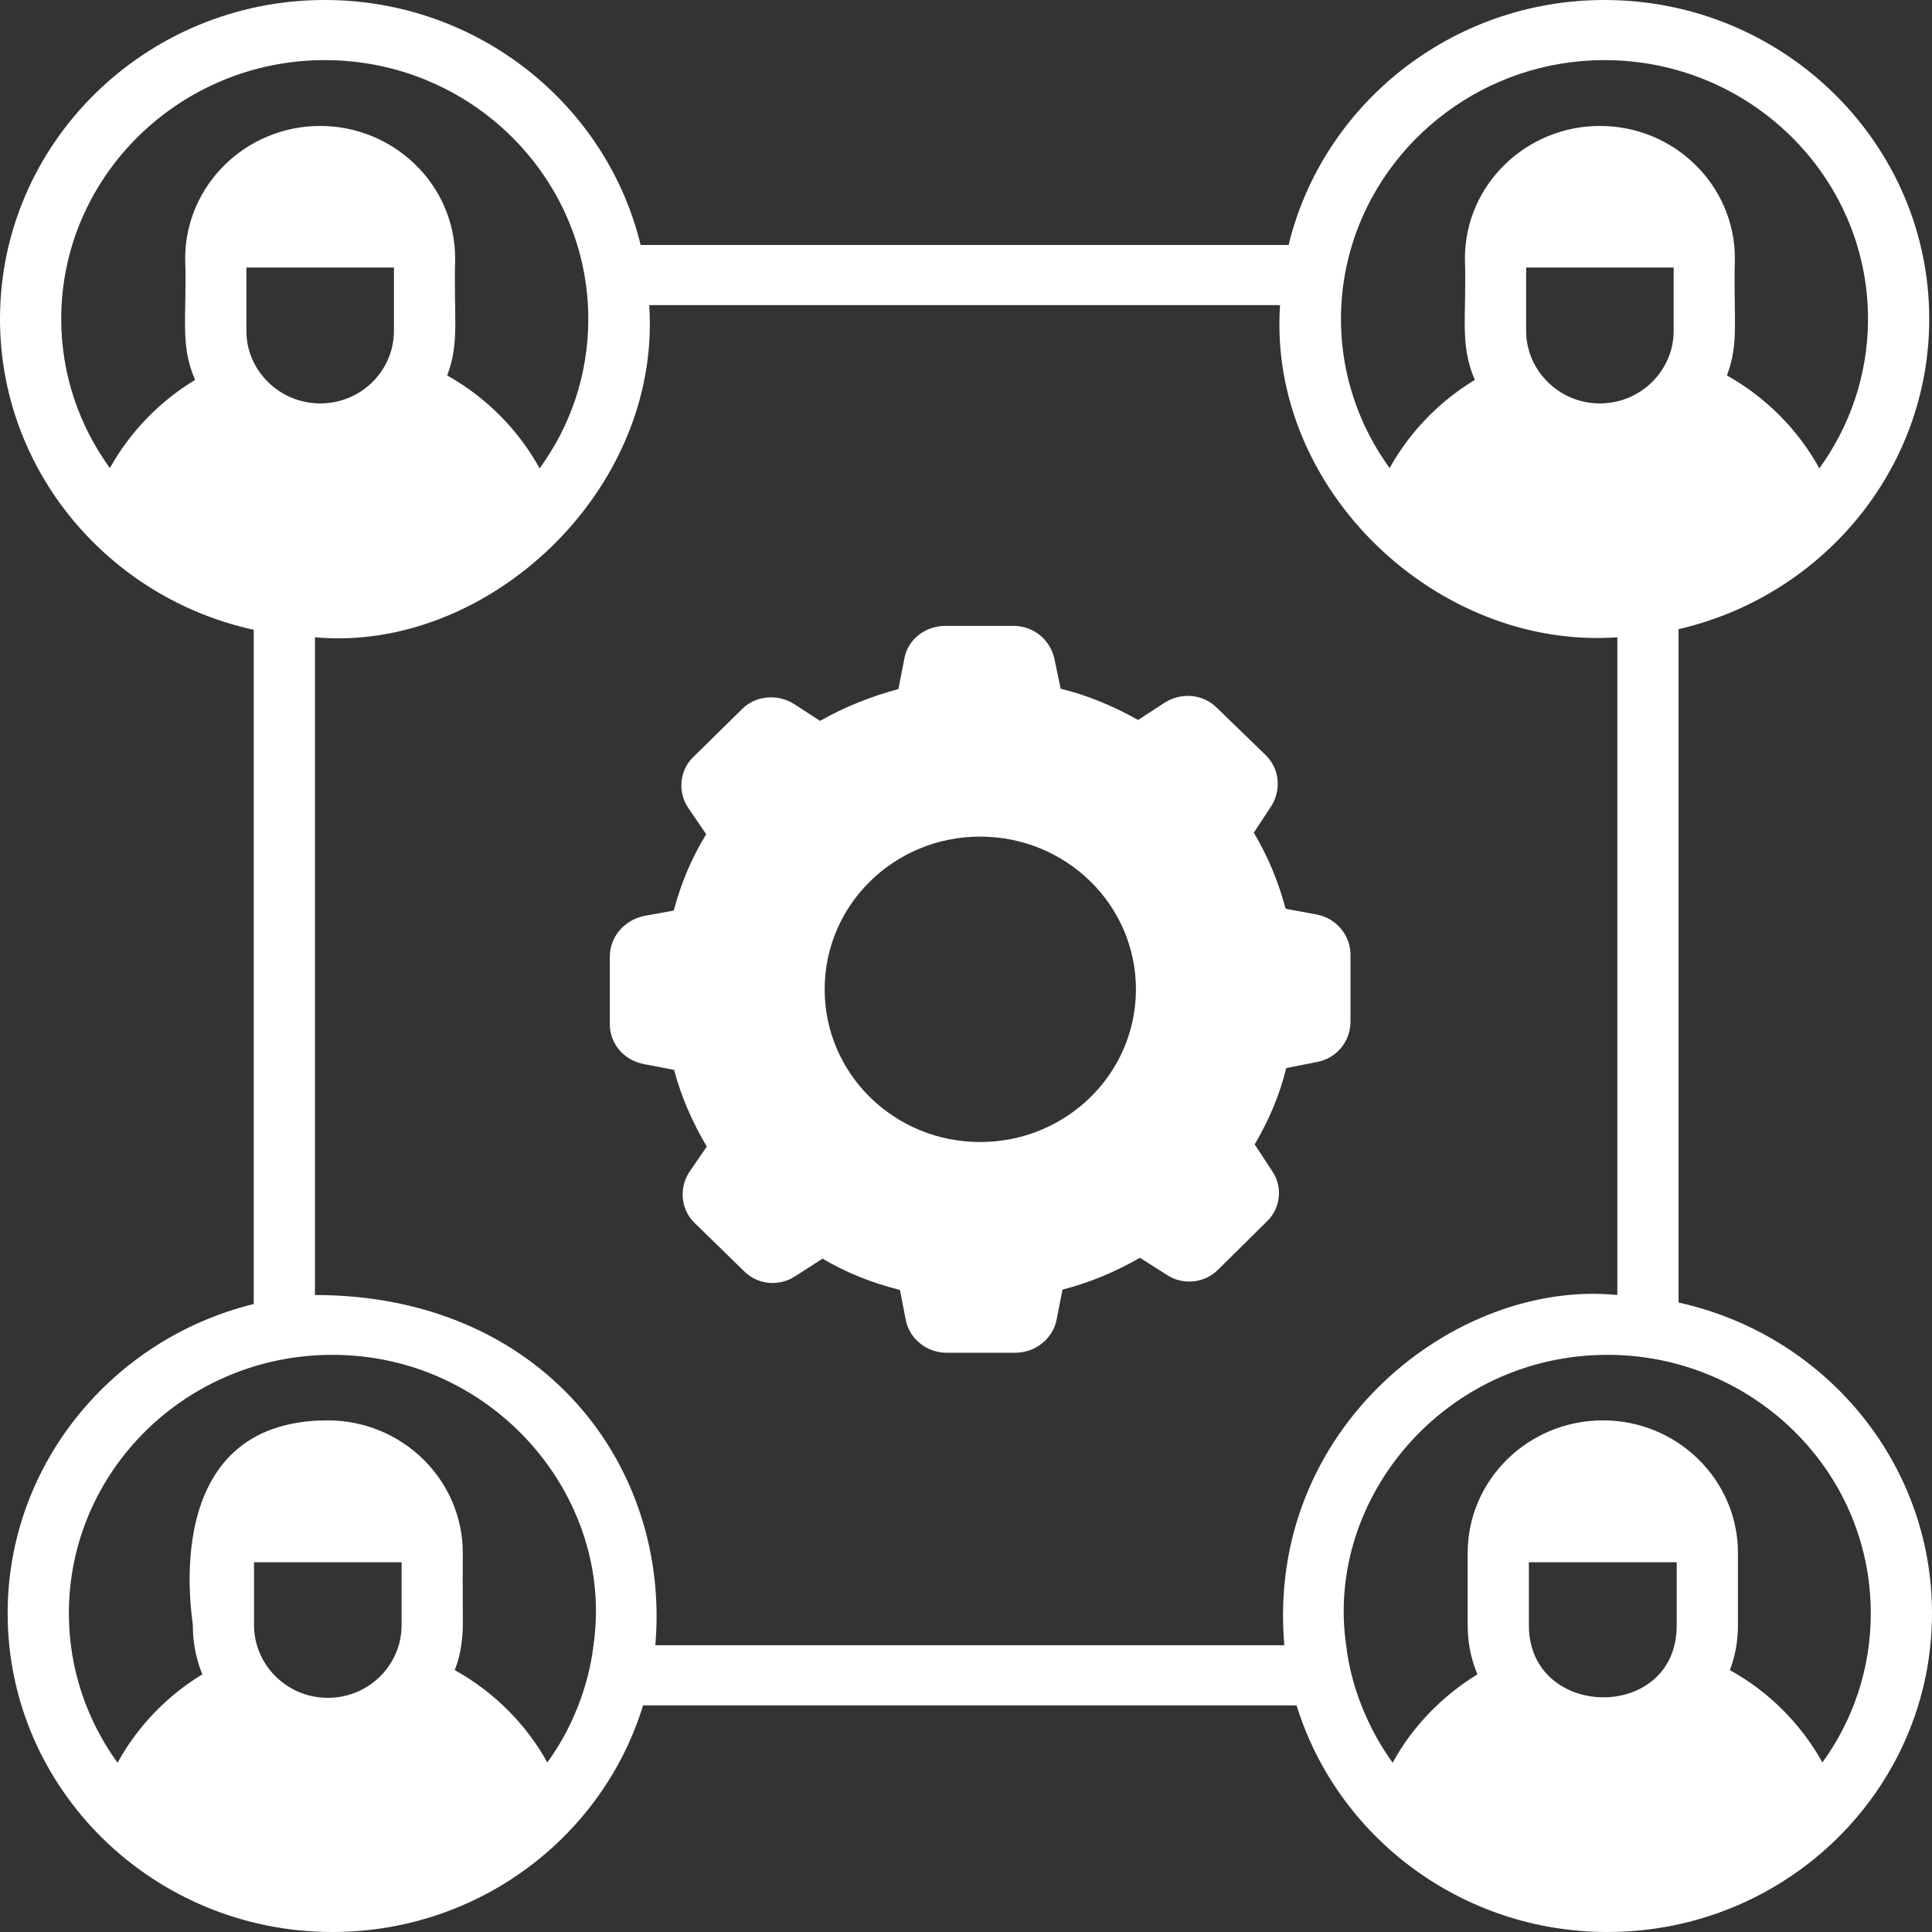
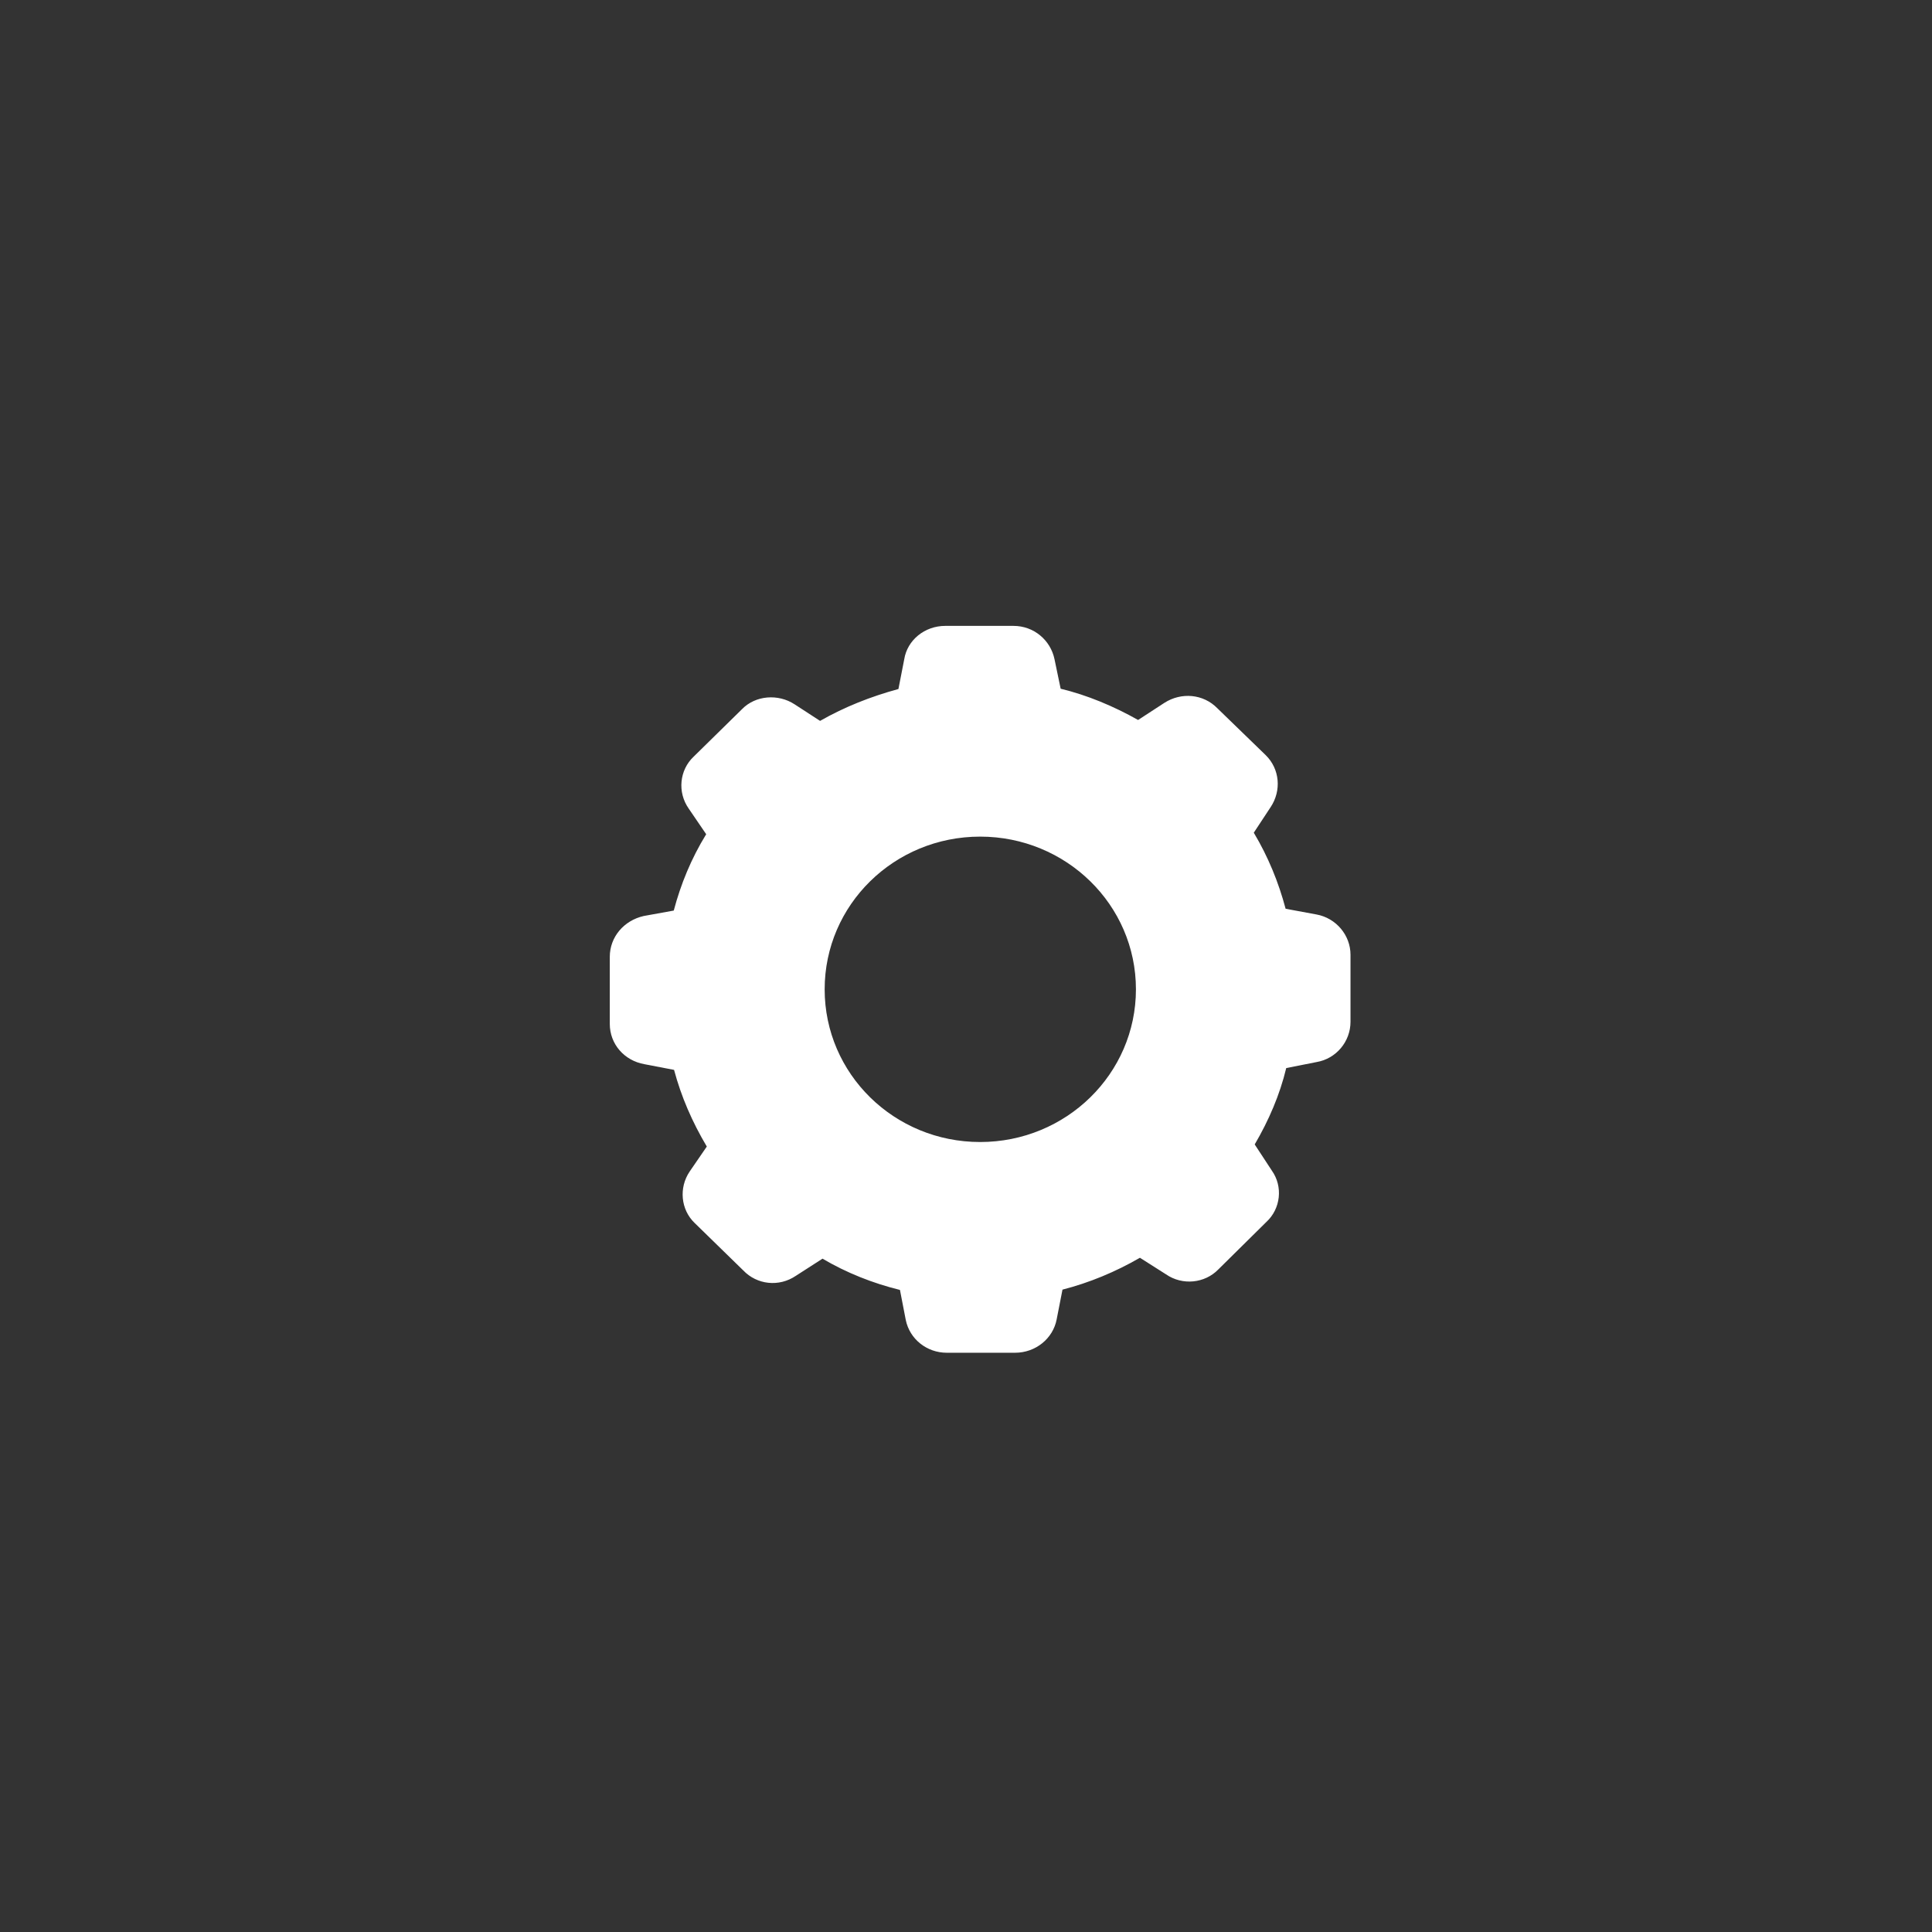
<svg xmlns="http://www.w3.org/2000/svg" width="120" height="120" viewBox="0 0 120 120" fill="none">
  <rect x="0" y="0" width="120" height="120" fill="#333333" stroke="none" />
-   <path d="M104.258 80.903V39.079C113.175 37.025 119.829 29.165 119.829 19.81C119.829 8.888 110.779 0 99.658 0C90.152 0 82.148 6.498 80.038 15.217H39.791C37.681 6.498 29.677 0 20.171 0C9.049 0 0 8.888 0 19.81C0 29.239 6.749 37.156 15.76 39.116V80.996C6.996 83.143 0.475 90.948 0.475 100.208C0.475 111.131 9.524 120 20.646 120C29.753 120 37.452 114.062 39.943 105.922H80.532C83.042 114.062 90.741 120 99.848 120C110.97 120 120 111.131 120 100.208C120 90.78 113.27 82.882 104.258 80.903ZM83.974 15.217C86.008 8.589 92.281 3.734 99.658 3.734C108.688 3.734 116.026 10.96 116.026 19.81C116.026 23.264 114.905 26.457 113.004 29.09C111.654 26.644 109.658 24.665 107.262 23.32C108.036 21.264 107.655 19.87 107.757 16.057C107.757 11.52 104.011 7.823 99.372 7.823C94.791 7.823 90.989 11.477 90.989 16.057C91.104 19.702 90.647 21.361 91.597 23.581V23.601C89.41 24.926 87.585 26.793 86.312 29.071C83.462 25.152 82.5 20.09 83.974 15.217ZM103.954 16.617V20.558C103.954 22.986 101.933 25.057 99.372 25.057C96.803 25.057 94.791 22.974 94.791 20.558C94.791 20.355 94.791 16.425 94.791 16.617H103.954ZM12.11 23.581V23.601C9.924 24.926 8.099 26.793 6.825 29.071C4.924 26.457 3.802 23.245 3.802 19.81C3.802 10.96 11.16 3.734 20.171 3.734C29.247 3.734 36.54 11.013 36.54 19.81C36.54 23.264 35.437 26.457 33.517 29.09C32.167 26.644 30.171 24.665 27.776 23.32C28.555 21.248 28.172 19.728 28.27 16.057C28.27 11.453 24.444 7.823 19.886 7.823C15.266 7.823 11.502 11.52 11.502 16.057C11.62 19.781 11.162 21.363 12.11 23.581ZM15.304 20.558V16.617C15.971 16.617 24.663 16.617 24.468 16.617C24.468 16.943 24.468 20.788 24.468 20.558C24.468 22.982 22.473 25.057 19.886 25.057C17.382 25.057 15.304 23.041 15.304 20.558ZM24.943 100.955C24.943 103.375 22.953 105.455 20.361 105.455C17.784 105.455 15.779 103.366 15.779 100.955V97.035C16.032 97.035 25.444 97.035 24.943 97.035V100.955ZM36.863 102.188C36.562 104.771 35.498 107.426 33.992 109.469C32.749 107.188 30.717 105.096 28.251 103.737V103.718C28.441 103.233 28.574 102.729 28.65 102.188C28.816 101.051 28.714 100.78 28.745 96.456C28.745 91.918 24.981 88.222 20.361 88.222C9.656 88.222 12.007 100.759 11.977 100.955C11.977 102.038 12.186 103.065 12.566 103.998C10.38 105.325 8.555 107.21 7.3 109.488C5.399 106.855 4.278 103.663 4.278 100.208C4.278 91.376 11.573 84.151 20.646 84.151C30.677 84.151 38.195 93.014 36.863 102.188ZM79.772 102.188H40.703C41.672 91.048 33.675 80.436 19.563 80.436V39.583C30.266 40.561 41.108 30.491 40.323 18.951H79.506C78.725 30.427 89.294 40.385 100.456 39.583V80.436C90.449 79.427 78.595 88.664 79.772 102.188ZM104.144 100.955C104.144 106.987 94.962 106.839 94.962 100.955V97.035C96.491 97.035 104.365 97.035 104.144 97.035V100.955ZM113.194 109.469C111.844 107.042 109.848 105.063 107.452 103.737V103.718C107.776 102.859 107.947 101.926 107.947 100.955V96.456C107.947 91.918 104.19 88.222 99.563 88.222C94.924 88.222 91.16 91.918 91.16 96.456V100.955C91.16 101.978 91.351 103.023 91.768 103.998C89.642 105.286 87.711 107.237 86.502 109.488C85.002 107.419 83.918 104.821 83.612 102.188C82.288 93.067 89.737 84.151 99.848 84.151C108.763 84.151 116.198 91.254 116.198 100.208C116.198 103.644 115.095 106.855 113.194 109.469Z" fill="white" />
  <path d="M77.932 71.083C78.806 69.59 79.491 68.002 79.89 66.34L81.772 65.967C82.989 65.762 83.882 64.698 83.882 63.465V59.302C83.882 58.088 82.989 57.024 81.772 56.8L79.852 56.445C79.415 54.802 78.769 53.215 77.875 51.721L78.92 50.134C79.605 49.107 79.491 47.763 78.616 46.904L75.612 43.991C74.738 43.095 73.369 42.983 72.323 43.655L70.689 44.719C69.168 43.86 67.513 43.17 65.879 42.778L65.498 40.948C65.251 39.753 64.206 38.875 62.951 38.875H58.711C57.438 38.875 56.354 39.753 56.164 40.948L55.803 42.796C54.092 43.263 52.476 43.898 50.936 44.775L49.358 43.749C48.331 43.076 46.924 43.188 46.088 44.047L43.084 46.997C42.209 47.819 42.057 49.201 42.78 50.227L43.863 51.815C42.932 53.327 42.285 54.914 41.848 56.557L39.985 56.894C38.749 57.173 37.875 58.2 37.875 59.432V63.596C37.875 64.847 38.769 65.874 40.023 66.098L41.867 66.452C42.305 68.096 42.989 69.683 43.901 71.214L42.837 72.764C42.153 73.772 42.285 75.134 43.141 75.957L46.164 78.907C47.019 79.802 48.388 79.952 49.434 79.242L51.088 78.178C52.571 79.055 54.224 79.709 55.898 80.12L56.259 81.987C56.506 83.182 57.571 84.022 58.807 84.022H63.046C64.32 84.022 65.403 83.144 65.631 81.95L65.993 80.101C67.666 79.672 69.282 79 70.803 78.122L72.419 79.149C73.445 79.859 74.833 79.709 75.669 78.85L78.654 75.9C79.548 75.079 79.7 73.698 78.996 72.707L77.932 71.083ZM60.879 70.933C55.536 70.933 51.221 66.696 51.221 61.449C51.221 56.202 55.536 51.964 60.879 51.964C66.221 51.964 70.555 56.202 70.555 61.449C70.555 66.696 66.221 70.933 60.879 70.933Z" fill="white" />
</svg>